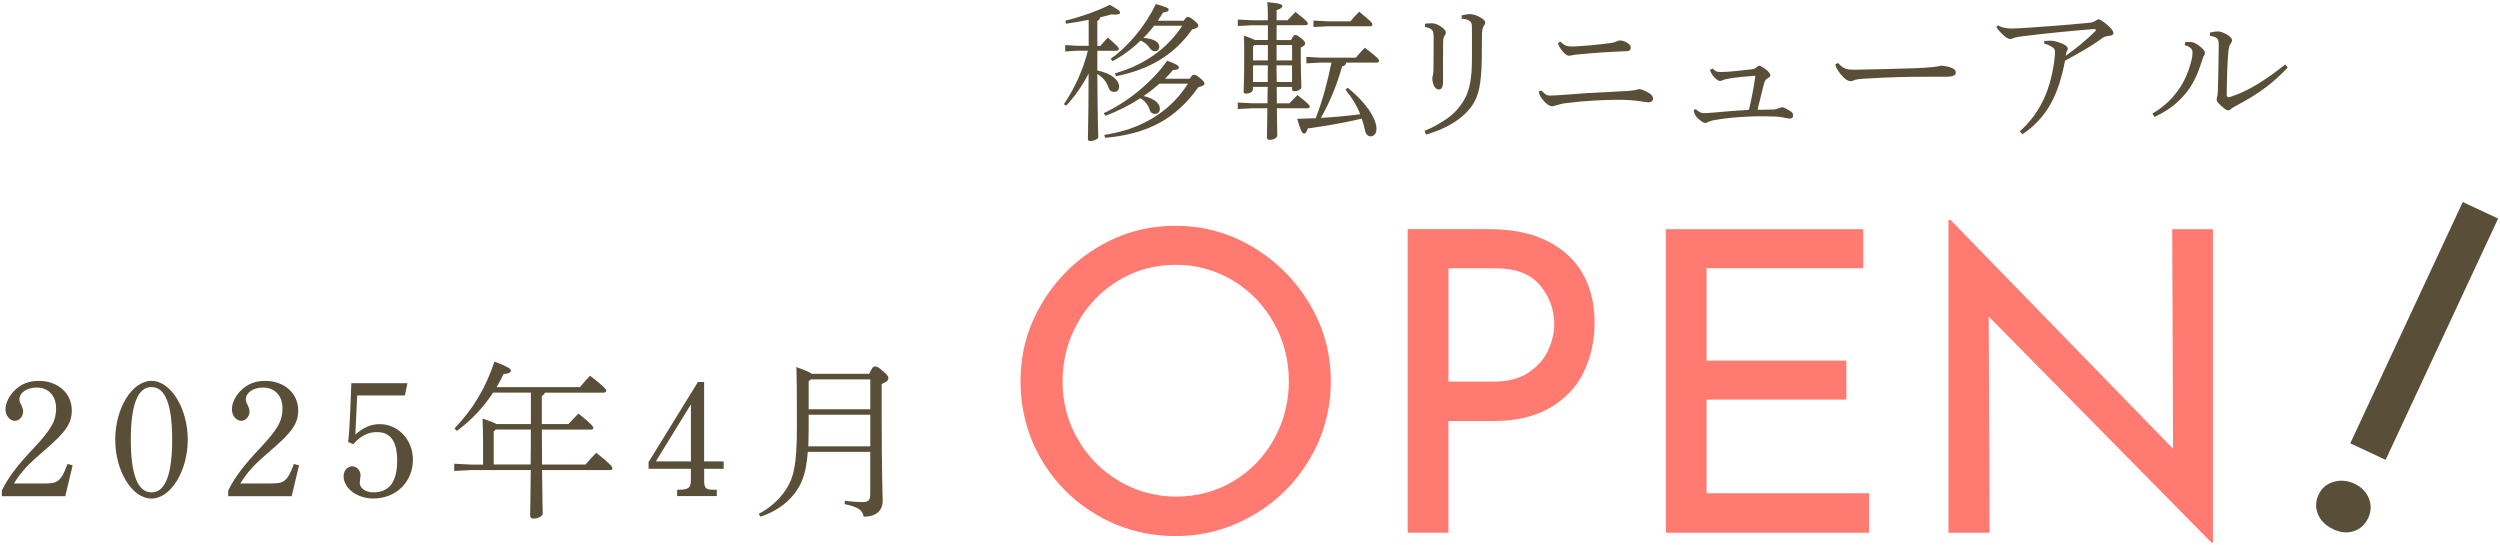
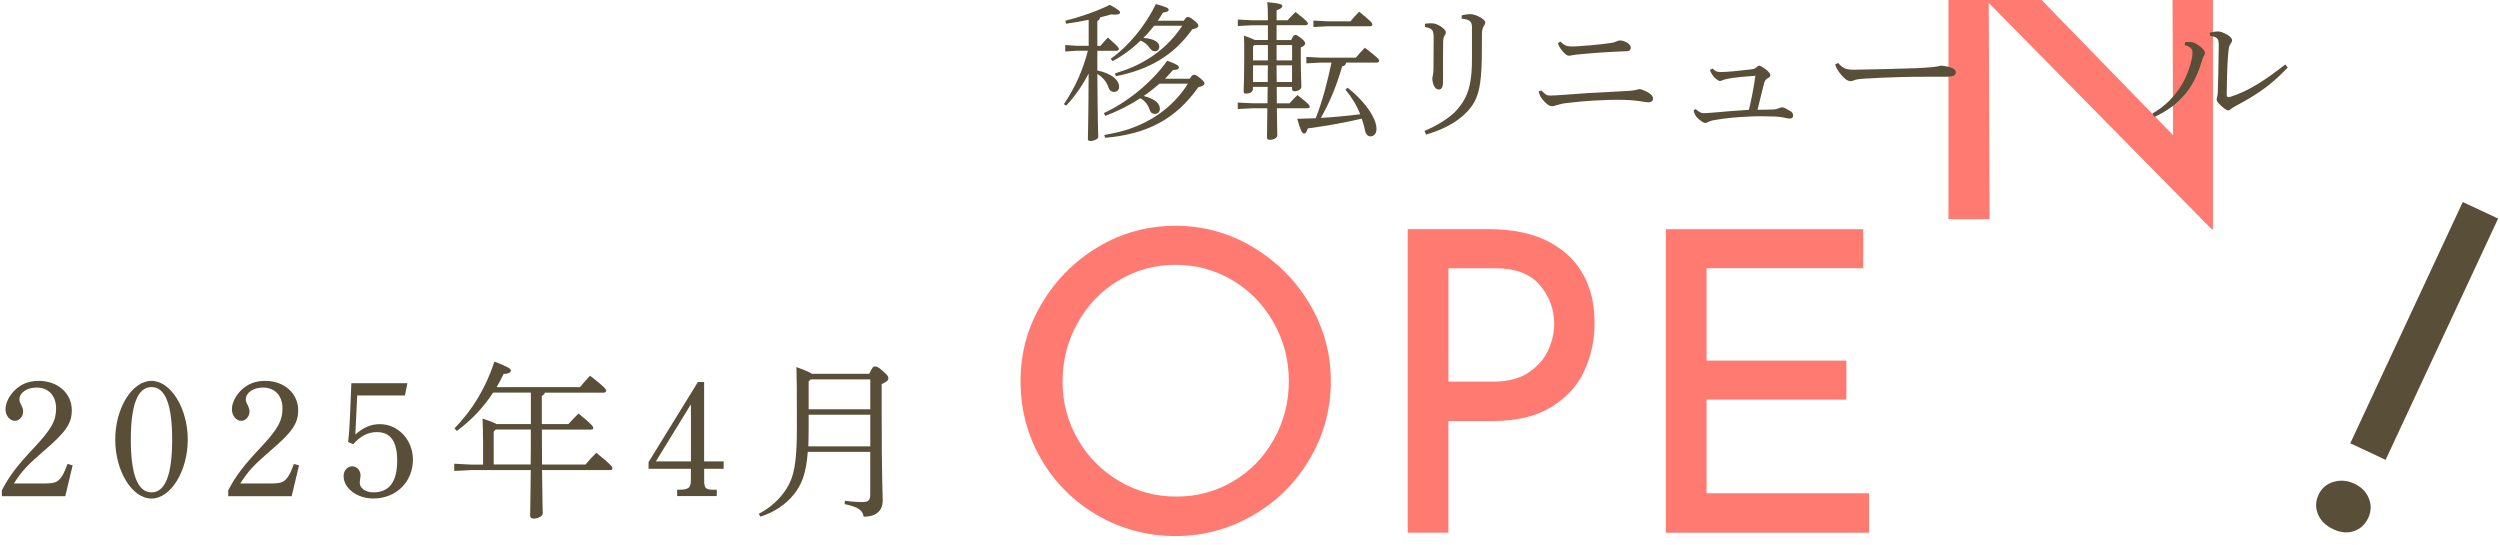
<svg xmlns="http://www.w3.org/2000/svg" id="_レイヤー_2" viewBox="0 0 468 102">
  <defs>
    <style>.cls-1{fill:none;}.cls-1,.cls-2,.cls-3{stroke-width:0px;}.cls-2{fill:#594f38;}.cls-3{fill:#ff7a71;}</style>
  </defs>
  <g id="content">
    <path class="cls-2" d="M.35,91.79c1.35-2.64,2.89-4.65,6-7.95,3.27-3.49,4.15-5.06,4.15-7.39s-1.38-3.9-3.65-3.9c-1.82,0-3.21.97-3.21,2.2,0,.31.03.47.31,1.01.28.6.38.88.38,1.29,0,.91-.72,1.73-1.54,1.73-.94,0-1.76-.97-1.76-2.14s.63-2.45,1.63-3.49c1.26-1.26,2.7-1.85,4.62-1.85,3.55,0,6.16,2.33,6.16,5.5,0,2.48-1.13,4.09-5.09,7.48-3.24,2.8-4.18,3.8-5.75,6.22h5.75c1.98,0,2.51-.25,3.27-1.38.38-.63.69-1.35,1.01-2.26l.97.25-1.38,5.78H.35v-1.1Z" />
    <path class="cls-2" d="M28.36,71.3c3.62,0,6.79,5.15,6.79,11s-3.17,11.03-6.79,11.03-6.79-5.12-6.79-11.03,3.17-11,6.79-11ZM28.36,92.17c2.58,0,3.87-3.3,3.87-9.87s-1.29-9.84-3.87-9.84-3.87,3.3-3.87,9.84,1.29,9.87,3.87,9.87Z" />
    <path class="cls-2" d="M42.73,91.79c1.35-2.64,2.89-4.65,6-7.95,3.27-3.49,4.15-5.06,4.15-7.39s-1.38-3.9-3.65-3.9c-1.82,0-3.21.97-3.21,2.2,0,.31.03.47.31,1.01.28.6.38.88.38,1.29,0,.91-.72,1.73-1.54,1.73-.94,0-1.76-.97-1.76-2.14s.63-2.45,1.63-3.49c1.26-1.26,2.7-1.85,4.62-1.85,3.55,0,6.16,2.33,6.16,5.5,0,2.48-1.13,4.09-5.09,7.48-3.24,2.8-4.18,3.8-5.75,6.22h5.75c1.98,0,2.51-.25,3.27-1.38.38-.63.69-1.35,1.01-2.26l.97.25-1.38,5.78h-11.88v-1.1Z" />
    <path class="cls-2" d="M65.17,82.74c.19-1.63.28-3.11.38-5.5.13-3.24.19-5.06.22-5.5h10.5l-.47,2.29h-8.93l-.35,7.32c1.51-1.35,2.92-1.95,4.59-1.95,3.43,0,6.19,2.95,6.19,6.63,0,4.18-3.14,7.29-7.42,7.29-3.02,0-5.56-1.89-5.56-4.21,0-1.01.72-1.82,1.63-1.82.82,0,1.54.75,1.54,1.67,0,.16,0,.38-.06.57-.06.41-.09.72-.09.85,0,1.01,1.13,1.79,2.55,1.79,2.99,0,4.46-1.98,4.46-5.94,0-3.58-1.23-5.34-3.77-5.34-1.7,0-3.05.69-4.46,2.26l-.94-.41Z" />
    <path class="cls-2" d="M90.42,82.39c0-1.6-.03-2.58-.09-4.02,1.51.47,2.23.79,2.61,1.01h6.44v-5.88h-7.07c-1.76,2.7-4.05,5.16-6.79,7.17l-.44-.47c3.43-3.55,5.88-7.64,7.48-12.51,2.58,1.01,3.08,1.32,3.08,1.7,0,.31-.38.57-1.38.63-.38.82-.82,1.67-1.29,2.45h15.59c.6-.72,1.29-1.48,1.89-2.14,2.64,2.04,3.02,2.51,3.02,2.8,0,.22-.19.38-.5.38h-10.97c-.09.28-.28.47-.57.6v5.28h4.97c.6-.66,1.2-1.29,1.89-1.98,2.51,2.01,2.77,2.45,2.77,2.7,0,.19-.09.31-.41.31h-9.21c0,2.17.03,4.37.03,6.54h8.14c.66-.82,1.26-1.45,2.01-2.2,2.77,2.2,3.02,2.64,3.02,2.89,0,.19-.09.35-.41.35h-12.76c.06,6.13.13,7.58.13,8.11,0,.57-.97.97-1.7.97-.44,0-.66-.22-.66-.53,0-.82.06-2.36.12-8.55h-11.19l-3.14.16v-1.35l3.14.16h2.26v-4.56ZM99.34,86.95c.03-2.17.03-4.37.03-6.54h-6.57l-.38.38v6.16h6.92Z" />
    <path class="cls-2" d="M131.82,86.38h3.65v1.38h-3.65v2.07c0,1.63.25,1.85,1.98,1.85h.38v1.19h-7.42v-1.19h.28c1.85,0,2.29-.35,2.29-1.85v-2.07h-7.92v-1.26l9.24-14.99h1.16v14.87ZM122.77,86.38h6.57v-10.69l-6.57,10.69Z" />
    <path class="cls-2" d="M162.72,69.98c.6-1.29.79-1.38,1.04-1.38.38,0,.63.09,1.48.82.97.88,1.07,1.07,1.07,1.38s-.22.66-1.26,1.1v5.03c0,12.54.19,15.43.19,16.78,0,2.14-1.54,3.02-3.55,3.02-.25-1.19-.88-1.79-3.58-2.36l.06-.63c1.41.19,2.45.25,3.17.25,1.32,0,1.57-.35,1.57-1.6v-7.8h-11.69c-.31,4.12-1.16,6.1-2.55,7.89-1.63,2.07-3.9,3.46-6.32,4.24l-.31-.53c2.08-1.1,3.9-2.64,5.22-4.75,1.32-2.11,1.92-4.46,1.92-11.5s-.03-9.43-.09-11.22c1.73.63,2.51.97,2.89,1.26h10.75ZM151.38,80.16c0,1.26-.03,2.39-.06,3.39h11.6v-5.91h-11.54v2.51ZM151.38,71.39v5.22h11.54v-5.59h-11.16l-.38.38Z" />
    <path class="cls-3" d="M194.98,56.89c2.62-4.45,6.14-8,10.57-10.65,4.43-2.65,9.26-3.97,14.5-3.97s10.01,1.32,14.46,3.97c4.45,2.65,8,6.2,10.65,10.65,2.65,4.45,3.97,9.27,3.97,14.46s-1.31,10.09-3.93,14.54c-2.62,4.45-6.17,7.98-10.65,10.57-4.48,2.59-9.31,3.89-14.5,3.89s-10.09-1.28-14.54-3.85c-4.45-2.57-7.98-6.06-10.57-10.49-2.59-4.43-3.89-9.31-3.89-14.66s1.31-10.01,3.93-14.46ZM201.74,82.19c1.89,3.3,4.47,5.92,7.74,7.86,3.27,1.94,6.85,2.91,10.73,2.91s7.43-.96,10.65-2.87c3.22-1.91,5.76-4.53,7.62-7.86,1.86-3.33,2.79-6.96,2.79-10.89s-.94-7.57-2.83-10.92c-1.89-3.35-4.45-6-7.7-7.94-3.25-1.94-6.81-2.91-10.69-2.91s-7.44.98-10.69,2.95c-3.25,1.96-5.8,4.62-7.66,7.98-1.86,3.35-2.79,6.99-2.79,10.92s.94,7.47,2.83,10.77Z" />
    <path class="cls-3" d="M293.27,47.53c3.48,3.09,5.23,7.42,5.23,12.97,0,3.2-.64,6.18-1.93,8.96-1.28,2.78-3.35,5.03-6.21,6.76-2.86,1.73-6.46,2.59-10.81,2.59h-8.41v20.91h-7.62v-56.82h15.25c6.18,0,11.02,1.55,14.5,4.64ZM286.19,69.7c1.7-1.15,2.92-2.55,3.66-4.2.73-1.65,1.1-3.26,1.1-4.83,0-2.72-.89-5.15-2.67-7.27-1.78-2.12-4.56-3.18-8.33-3.18h-8.8v21.22h8.41c2.72,0,4.94-.58,6.64-1.73Z" />
    <path class="cls-3" d="M348.79,42.9v7.31h-29.32v17.29h26.17v7.31h-26.17v17.53h30.42v7.39h-38.04v-56.82h36.94Z" />
-     <path class="cls-3" d="M414.26,42.9v58.71h-.24l-41.73-42.36.16,40.48h-7.7v-58.55h.39l41.66,42.83-.16-41.1h7.62Z" />
+     <path class="cls-3" d="M414.26,42.9h-.24l-41.73-42.36.16,40.48h-7.7v-58.55h.39l41.66,42.83-.16-41.1h7.62Z" />
    <path class="cls-2" d="M433.95,96.3c-.53-1.21-.5-2.44.09-3.7.56-1.21,1.49-2.01,2.79-2.39,1.3-.39,2.61-.27,3.92.34,1.31.61,2.21,1.53,2.7,2.75.49,1.22.45,2.43-.11,3.64-.59,1.26-1.49,2.09-2.7,2.49-1.21.4-2.5.28-3.86-.36-1.37-.64-2.31-1.56-2.84-2.76ZM467.65,40.91l-21.06,45.17-6.62-3.09,21.06-45.17,6.62,3.09Z" />
    <path class="cls-2" d="M201.55,9.5l-2.14.14v-1.21l2.14.14h2.25V3.71c-1.35.28-2.81.53-4.25.73l-.11-.56c2.64-.65,5.99-1.8,8.32-2.98,1.66.93,1.91,1.18,1.91,1.43,0,.37-.53.48-1.66.37-.62.17-1.32.37-2.08.56-.06.37-.2.51-.51.65v4.67h.59c.39-.48.82-.96,1.38-1.55,1.97,1.74,2.05,1.88,2.05,2.14,0,.2-.17.34-.45.34h-3.57v3.68c2.81.59,4.08,1.88,4.08,3.01,0,.62-.34,1.01-.96,1.01-.42,0-.82-.22-1.01-.79-.39-1.15-1.18-2.05-2.11-2.56.06,9.25.17,11.19.17,11.81,0,.37-.87.73-1.46.73-.31,0-.48-.11-.48-.37,0-.93.11-3.15.14-12.26-1.15,2.25-2.73,4.47-4.19,5.99l-.45-.25c2.11-3.09,3.6-6.47,4.5-10.01h-2.11ZM222.72,14.73c.45-.68.56-.73.82-.73s.53.14,1.18.67c.59.51.76.7.76.98,0,.25-.34.51-1.15.67-4.22,5.96-9.5,8.77-17.44,9.48l-.17-.53c1.58-.28,3.12-.62,4.67-1.12,1.88-.65,3.71-1.52,5.37-2.67,2.25-1.52,4.19-3.52,5.62-5.82h-5.31c-.96.82-1.94,1.63-2.98,2.31,2.33.59,3.04,1.52,3.04,2.39,0,.62-.39.96-.9.96-.31,0-.76-.08-.96-.65-.31-.93-.82-1.74-1.8-2.28-2.08,1.35-4.36,2.5-6.58,3.29l-.25-.51c4.33-2,8.92-5.65,11.87-9.81,2,.76,2.17.96,2.17,1.27,0,.28-.2.45-1.1.48-.45.53-.96,1.1-1.49,1.63h4.64ZM221.57,3.91c.45-.68.56-.73.82-.73s.53.14,1.18.67c.59.51.76.7.76.98,0,.25-.34.51-1.15.67-3.46,4.89-8.1,7.54-14.29,8.77l-.17-.53c1.1-.34,2.17-.7,3.23-1.15,2.25-.98,4.33-2.31,6.16-3.97,1.24-1.15,2.28-2.39,3.21-3.8h-5.26c-.62.79-1.29,1.57-2.02,2.28,2.14.14,2.98.9,2.98,1.6,0,.62-.39.9-.82.9-.39,0-.65-.17-.96-.59-.45-.65-.98-1.12-1.72-1.41-1.6,1.55-3.43,2.9-5.26,3.85l-.34-.45c3.32-2.33,6.52-6.21,8.46-10.24,2.17.62,2.39.76,2.39,1.07,0,.25-.25.42-1.07.53-.28.51-.62,1.01-.96,1.52h4.81Z" />
    <path class="cls-2" d="M237.35,7.51v-2.78h-2.9l-2.73.14v-1.21l2.73.14h2.9c0-1.77-.03-2.59-.11-3.4,2.56.25,2.81.45,2.81.73,0,.22-.17.48-1.07.79v1.88h2.05c.48-.53.93-1.01,1.49-1.55,2.11,1.63,2.31,1.94,2.31,2.19,0,.14-.17.28-.45.28h-5.4v2.78h2.73c.34-.79.54-.96.76-.96.25,0,.42.08,1.1.62.65.51.76.76.76.98,0,.2-.14.45-.82.76v2.08c0,2.87.11,4.5.11,5.29,0,.45-.68.82-1.27.82-.31,0-.48-.14-.48-.39v-.42h-2.87c0,1.01.03,2.05.03,3.07h2.36c.48-.53.93-1.01,1.49-1.55,2.11,1.63,2.31,1.94,2.31,2.19,0,.14-.17.28-.45.28h-5.71c.06,3.43.08,4.47.08,5.09,0,.39-.59.82-1.41.82-.37,0-.53-.2-.53-.45,0-.67.06-1.72.08-5.46h-2.73l-2.81.14v-1.21l2.81.14h2.76c0-1.01,0-2.05.03-3.07h-2.76v.42c0,.56-.7.84-1.21.84-.42,0-.53-.11-.53-.42,0-.56.11-2.17.11-6.64,0-2.19,0-2.76-.06-3.8,1.15.39,1.74.65,2.03.82h2.45ZM234.82,8.44l-.25.28v2.59h2.78v-2.87h-2.53ZM237.32,15.35c0-1.04,0-2.08.03-3.12h-2.78v3.12h2.76ZM238.98,8.44v2.87h2.9v-2.87h-2.9ZM241.87,15.35v-3.12h-2.9c0,1.04.03,2.08.03,3.12h2.87ZM252.28,16.42c2.22,1.77,3.85,3.71,4.67,5.29.51.93.73,1.77.73,2.39,0,1.04-.59,1.43-1.12,1.43-.45,0-.87-.39-1.01-1.04-.17-.79-.37-1.55-.62-2.28-3.63.84-6.81,1.38-10.1,1.83-.23.67-.39.96-.7.96-.39,0-.65-.53-1.29-2.76,1.21-.03,2.36-.06,3.46-.11,1.32-3.37,2.22-6.89,2.95-10.41h-2.11l-2.59.14v-1.21l2.59.14h6.67c.51-.59,1.07-1.24,1.69-1.86,2.47,1.91,2.67,2.17,2.67,2.45,0,.2-.17.34-.45.34h-5.74c-.03.37-.22.62-.73.7-.98,3.52-2.42,6.95-3.99,9.65,2.45-.14,4.92-.37,7.37-.68-.67-1.72-1.63-3.23-2.76-4.61l.42-.37ZM252.81,3.99c.48-.62,1.01-1.18,1.63-1.8,2.25,1.83,2.47,2.11,2.47,2.39,0,.2-.17.34-.45.34h-7.99l-2.59.14v-1.21l2.59.14h4.33Z" />
    <path class="cls-2" d="M273.65,2.87c.65-.14,1.1-.23,1.49-.23.65,0,1.43.25,2.17.73.59.39.73.62.73.82,0,.17-.06.37-.31.73-.14.23-.31.73-.31,1.49,0,3.54,0,5.93-.2,7.93-.28,3.07-.9,5.17-3.38,7.34-1.74,1.55-4.05,2.67-6.89,3.52l-.28-.7c2.47-1.01,4.95-2.62,6.07-3.94,1.63-1.88,2.45-3.6,2.73-7.09.11-1.43.08-3.21.08-5.76v-2.5c0-1.12-.25-1.55-1.94-1.72l.03-.62ZM266.76,4.44c.34-.06.87-.08,1.29-.08.34,0,.87.11,1.49.48.76.45,1.12.9,1.12,1.27,0,.23-.14.45-.28.65-.11.17-.22.59-.22,1.1-.03,1.8-.03,2.73-.03,3.57,0,1.77.03,3.15,0,4.11-.03.84-.31,1.21-.76,1.21-.31,0-.65-.14-.9-.62-.23-.48-.34-1.01-.34-1.46,0-.11.06-.39.11-.62.08-.39.11-.73.11-1.46,0-1.35.03-2.84.03-5.43,0-1.52-.2-1.83-1.63-2.11v-.59Z" />
    <path class="cls-2" d="M288.55,16.93c.76.82,1.04.96,1.6.96s1.55-.06,2.56-.14c3.4-.28,6.38-.45,8.44-.53,1.21-.06,2.81-.14,3.6-.2.39-.03,1.04-.08,1.43-.17.2-.03.51-.17.79-.17.25,0,1.21.39,1.86.82.45.34.62.62.62.98,0,.51-.48.67-.82.67-.48,0-1.07-.14-1.74-.22-.98-.14-2.17-.25-4.16-.25-2.31,0-6.36.2-9.22.59-.93.08-1.29.2-1.94.37-.34.08-.7.25-1.01.25-.56,0-1.27-.56-1.86-1.35-.31-.42-.51-.76-.67-1.41l.53-.2ZM292.1,7.79c.28.28.7.62,1.01.73.31.14.76.2,1.69.17.82-.03,1.88-.14,3.04-.22,1.58-.14,2.59-.25,3.88-.45.25-.03.45-.08.84-.25.22-.08.45-.2.67-.2.9,0,2.05.7,2.05,1.29,0,.22-.06.51-.28.62-.2.11-.51.11-1.24.14-2.19.08-4.56.22-7.9.53-.42.03-1.12.11-1.6.2-.14.03-.34.08-.51.08-.23,0-.48-.06-.82-.39-.67-.65-1.07-1.27-1.29-1.94l.45-.31Z" />
    <path class="cls-2" d="M317.44,20.42c.62.56.98.73,1.41.76.51,0,1.07-.03,1.94-.11,2.14-.2,4.33-.37,6.61-.51.39-1.63.87-3.88,1.21-6.38-2.05.14-3.6.31-4.36.42-.73.14-1.32.22-1.8.42-.14.06-.25.14-.48.14s-.48-.2-.67-.34c-.48-.34-.93-.93-1.21-1.74l.53-.25c.37.42.7.65,1.38.65.45,0,.67,0,1.12-.03,1.38-.08,2.98-.28,4.3-.42.84-.08,1.12-.17,1.35-.39.2-.2.39-.34.51-.34.22,0,.51.14,1.07.53.76.53,1.07.98,1.07,1.27,0,.23-.22.39-.62.62-.31.2-.48.45-.67,1.27-.28,1.1-.67,2.76-1.12,4.56.96,0,1.91-.03,3.04-.06.42-.03.67-.14.84-.2.22-.08.48-.2.79-.2.23,0,.67.23,1.38.65.42.22.62.53.62.87,0,.39-.25.59-.65.59-.22,0-.67-.08-1.15-.2-.98-.2-1.88-.2-3.07-.22-1.15-.03-2.11-.03-3.18.03-2.7.11-4.89.34-6.67.67-.48.06-.84.2-1.1.31-.17.08-.42.23-.67.23s-.98-.45-1.52-1.04c-.34-.39-.51-.73-.62-1.35l.39-.2Z" />
    <path class="cls-2" d="M344.07,11.78c1.01,1.04,1.41,1.29,3.18,1.27,4.08-.08,7.12-.14,11.3-.28,2.64-.11,4.16-.28,4.84-.48.9.08,1.6.23,2.11.48.39.17.62.42.62.76,0,.62-.45.84-2.14.84h-2.95c-3.07-.03-7.68.08-12.29.37-.51.03-1.15.11-1.43.2-.25.08-.53.25-.87.25-.48,0-1.07-.31-1.88-1.32-.59-.73-.84-1.21-1.01-1.8l.53-.28Z" />
-     <path class="cls-2" d="M374.02,4.75c.73.42,1.58.59,2.62.59.37,0,1.69-.06,2.84-.14,3.63-.25,6.55-.45,11.53-.93.7-.03,1.04-.25,1.24-.37.25-.14.39-.28.62-.28.28,0,.84.39,1.49.93.79.67,1.27,1.21,1.27,1.66,0,.34-.31.45-.96.53-.45.06-.79.14-1.12.39-2.39,1.77-4.42,2.81-6.97,4.22-1.24,6.38-3.26,10.55-7.96,13.78l-.53-.53c4.05-3.6,5.93-8.27,6.55-13.89.03-.25.06-.53.06-.93,0-.28-.03-.45-.17-.65-.25-.34-1.15-.84-1.83-.93l-.03-.53c.45-.03.9-.06,1.27-.06.56,0,1.66.34,2.31.65s.84.62.84.84c0,.14-.03.25-.08.31-.11.14-.14.31-.17.39-.08.28-.11.45-.14.65,1.83-1.32,3.57-2.67,5.57-4.64.06-.06.08-.11.08-.17,0-.11-.14-.22-.37-.2-4.3.34-9.2.82-13.11,1.32-.7.08-1.41.2-1.71.28-.17.06-.62.28-.82.28-.37,0-.93-.31-1.69-1.1-.34-.34-.65-.7-.93-1.12l.31-.37Z" />
    <path class="cls-2" d="M402.93,21.26c2.42-1.41,3.99-3.07,5.26-5.01,1.24-1.88,2.25-4.98,2.25-6.36,0-.39-.06-.59-.28-.82-.28-.28-.59-.48-1.18-.62l.08-.56c.51-.06,1.1-.06,1.43.03.37.08,1.01.45,1.6.98.48.45.67.65.67,1.04,0,.31-.2.48-.31.73-.11.28-.23.62-.48,1.41-.65,2.02-1.55,3.88-2.78,5.37-1.52,1.86-3.32,3.26-5.88,4.44l-.39-.65ZM428.26,12.65c-2.7,2.81-5,4.67-9.59,7.11-.37.2-.87.48-1.04.65-.14.14-.31.25-.48.25-.2,0-.45-.11-.7-.31-.39-.28-.82-.67-1.15-1.04-.2-.2-.34-.48-.34-.67,0-.25.06-.37.11-.59.06-.23.08-.59.11-.98.06-2,.14-5.17.17-8.55,0-.48-.03-.79-.14-1.07-.17-.42-.73-.65-1.49-.73l-.03-.62c.53-.14,1.15-.22,1.6-.22.34,0,1.27.34,1.88.76.51.37.68.7.68.87,0,.2-.06.34-.2.56-.2.28-.31.48-.39.87-.11.53-.14,1.29-.17,1.49-.17,2.08-.22,4.89-.25,7.28,0,.34.11.48.37.48.08,0,.2-.03.31-.06,3.71-1.18,6.95-3.46,10.29-6.07l.45.59Z" />
    <rect class="cls-1" width="468" height="102" />
  </g>
</svg>